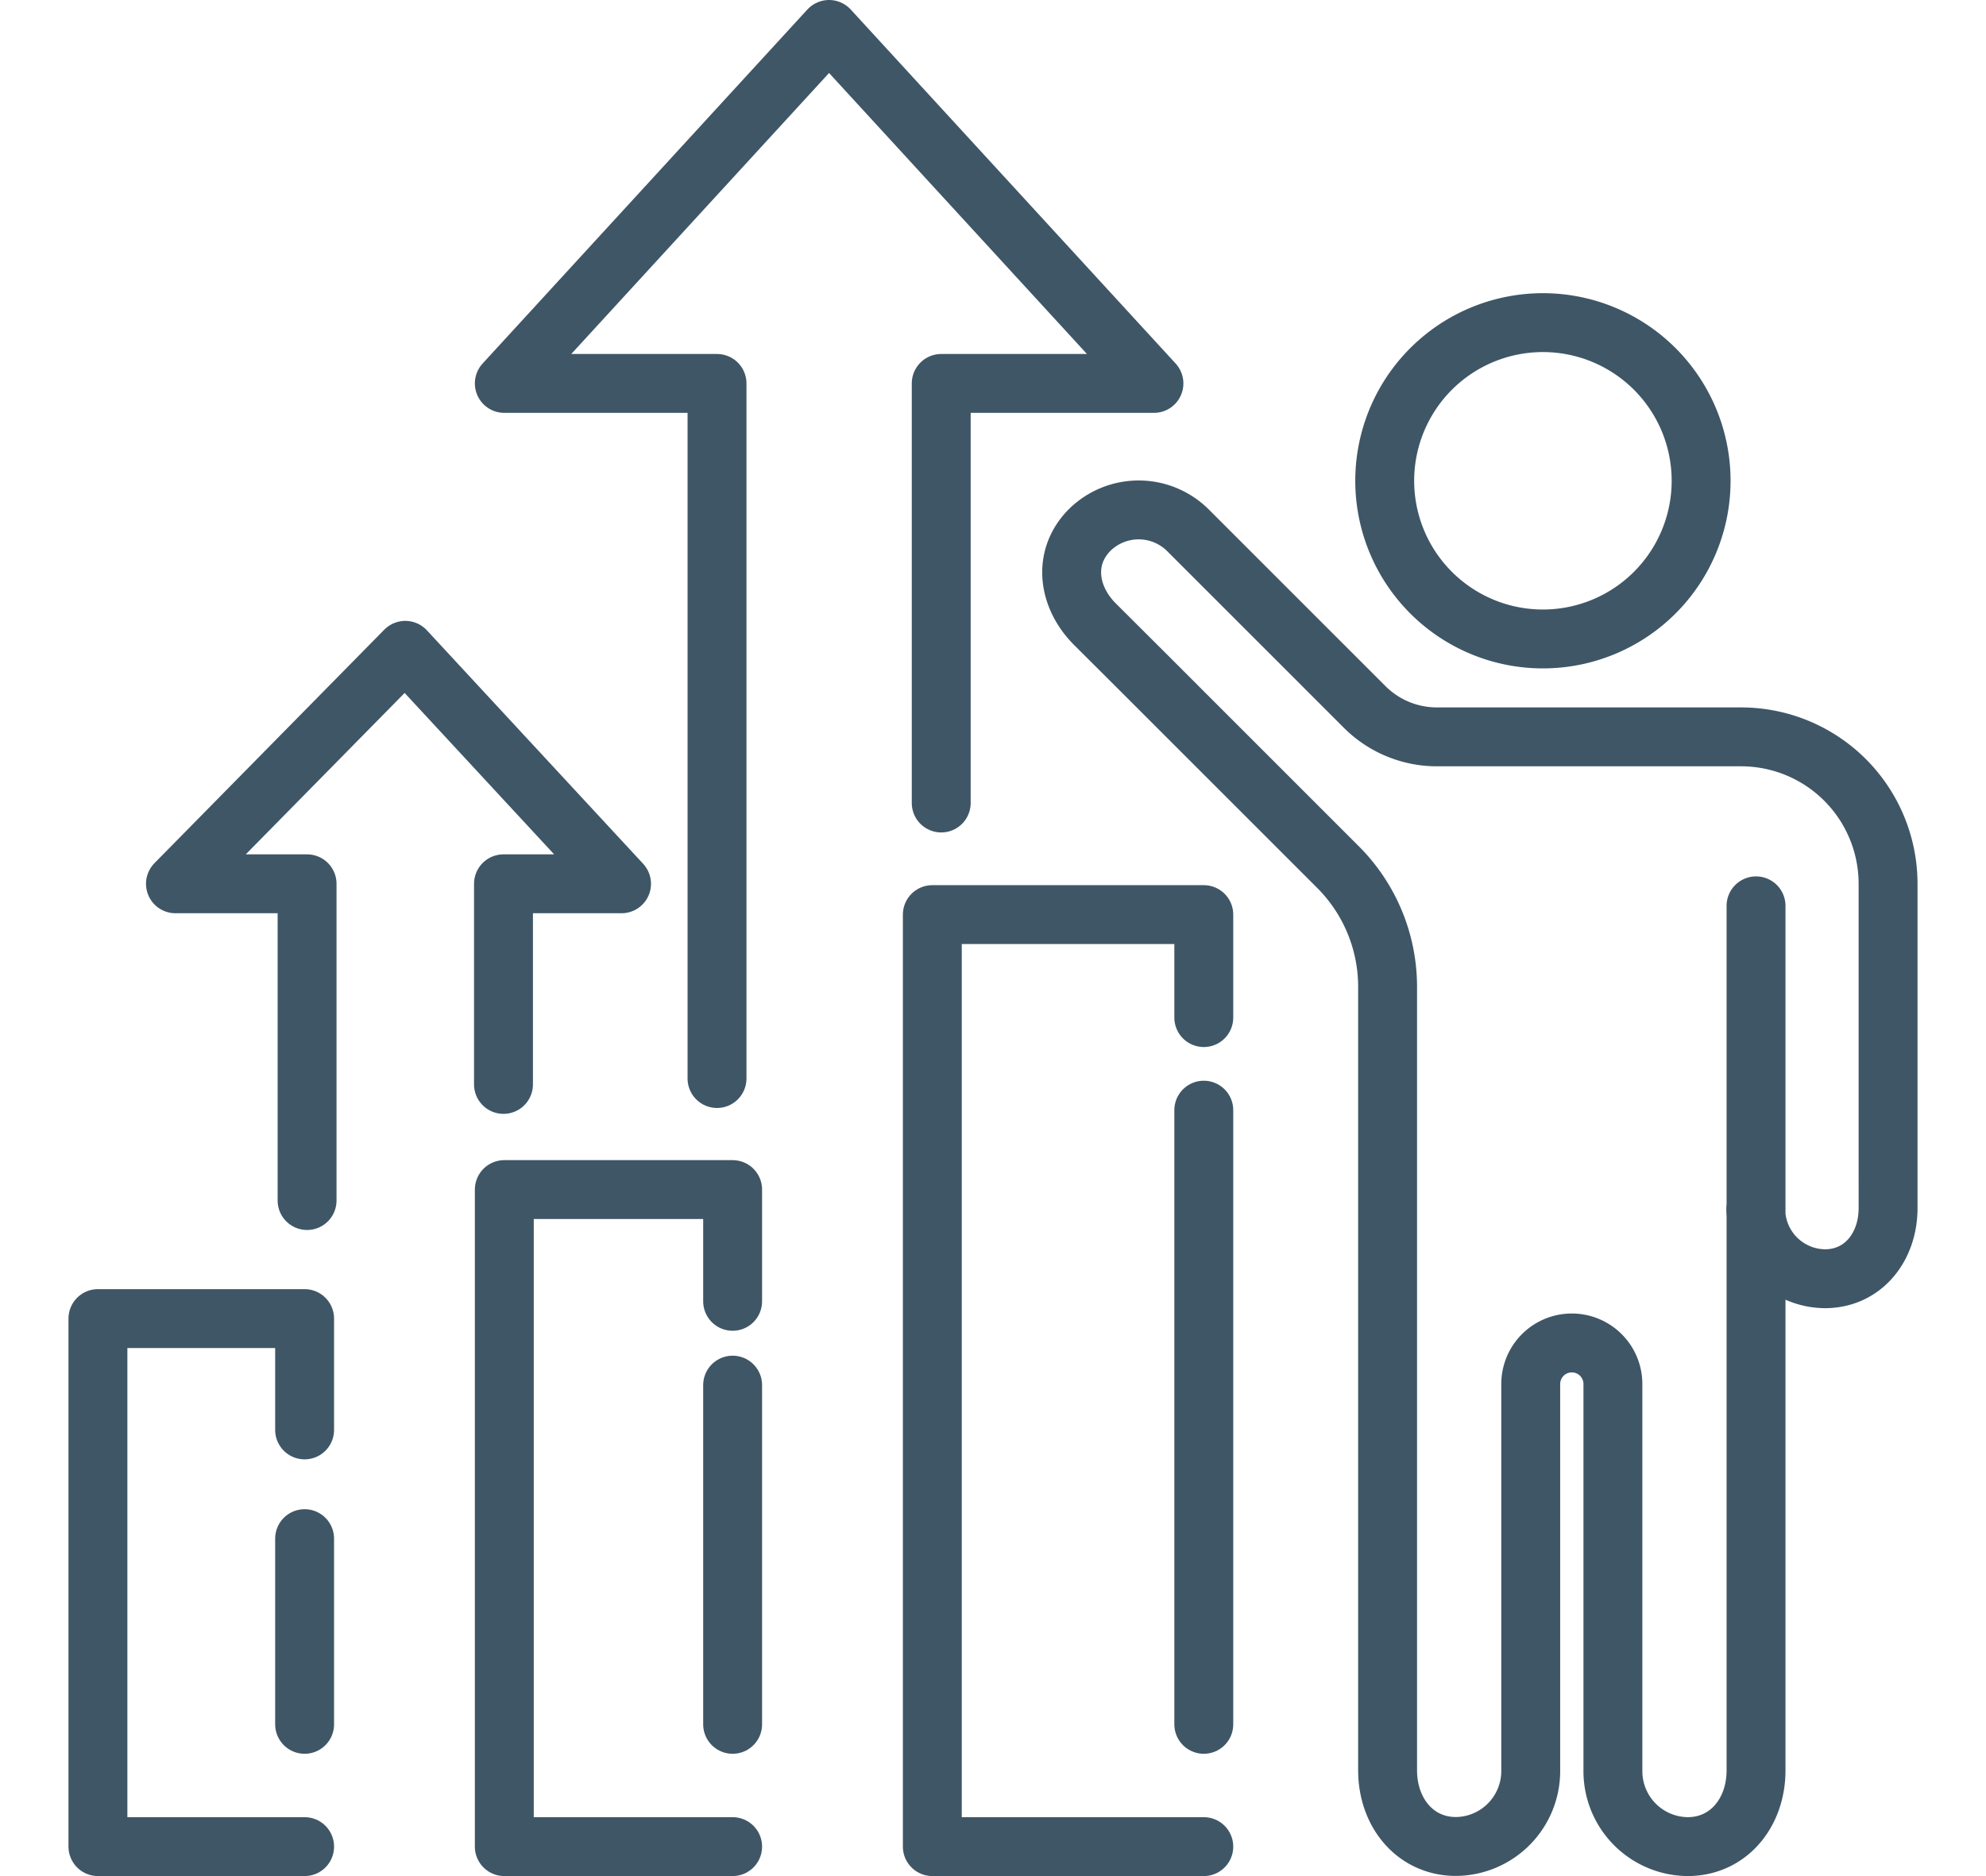
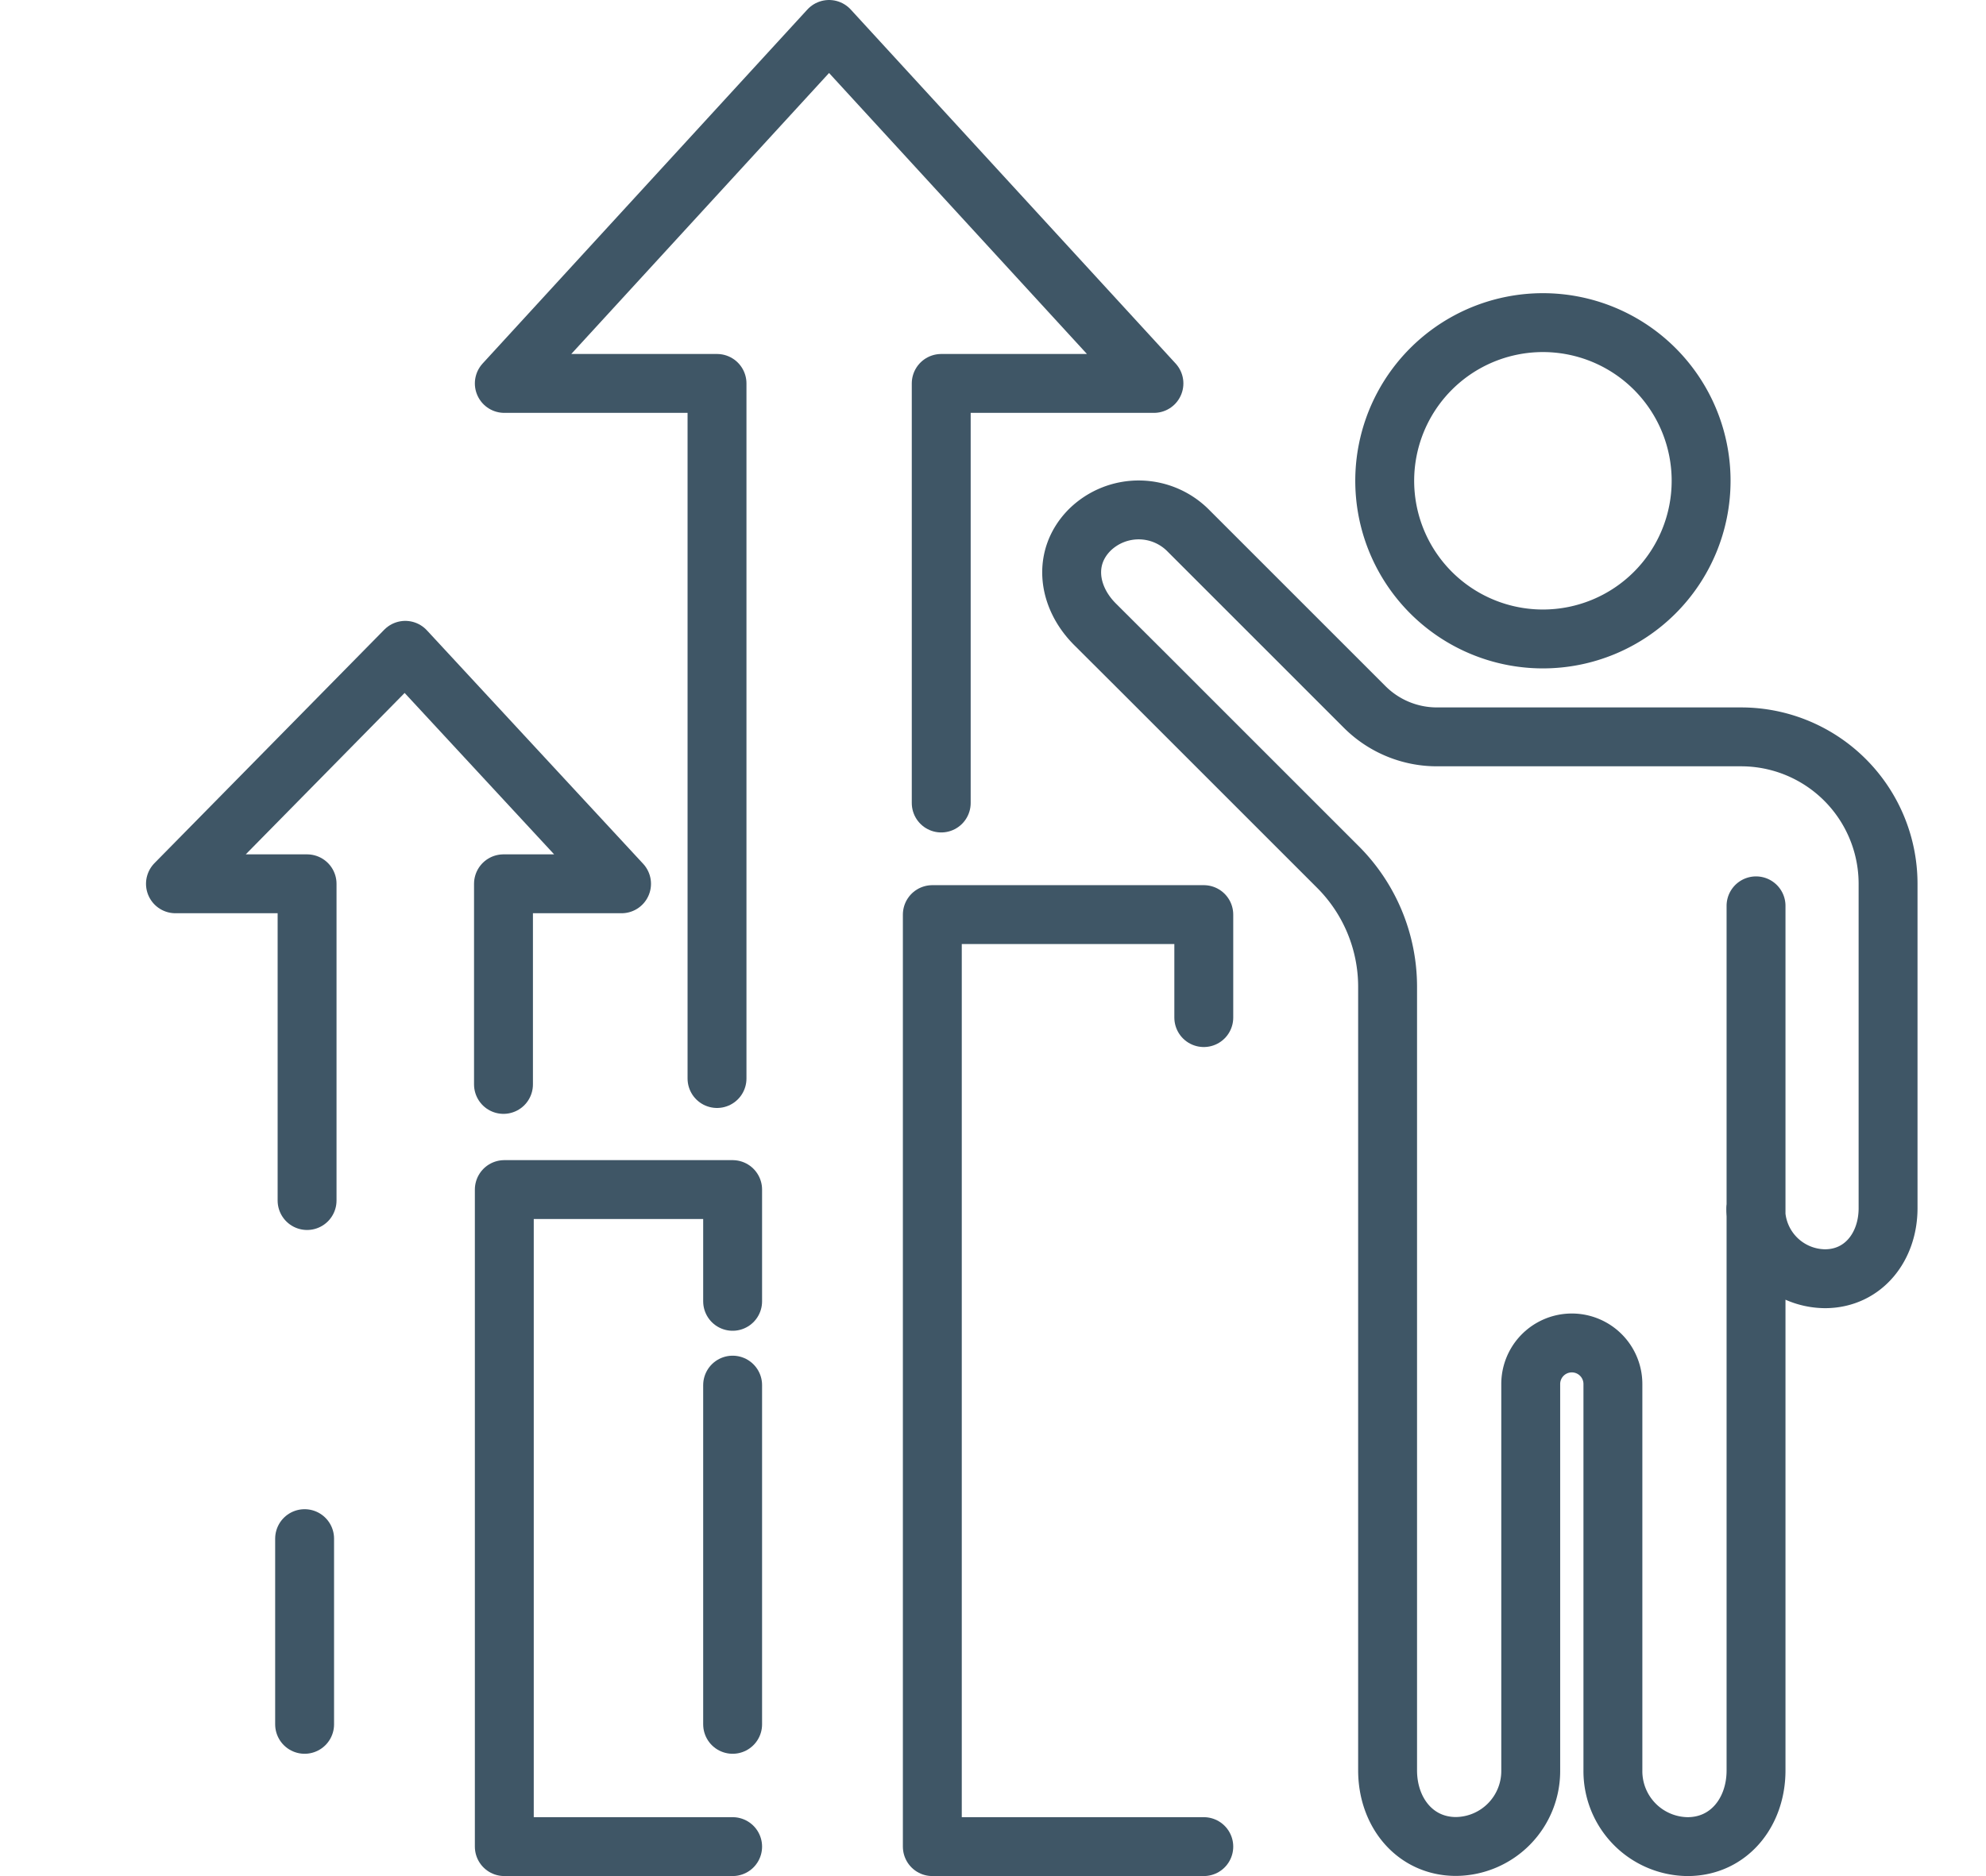
<svg xmlns="http://www.w3.org/2000/svg" viewBox="0 0 145 137">
  <defs>
    <style>.cls-1,.cls-2{fill:none;}.cls-2{stroke:#3f5666;stroke-linecap:round;stroke-linejoin:round;stroke-width:4.3px;}</style>
  </defs>
  <title>icono_impulsa</title>
  <g id="Capa_2" data-name="Capa 2">
    <g id="Capa_1-2" data-name="Capa 1">
      <rect class="cls-1" width="145" height="137" />
-       <polyline class="cls-2" points="22.24 134.85 7.15 134.85 7.15 96.29 22.24 96.29 22.24 104.42" />
      <polyline class="cls-2" points="53.49 134.85 36.82 134.85 36.82 86.87 53.49 86.87 53.49 95.03" />
      <polyline class="cls-2" points="87.89 134.85 68.07 134.85 68.07 66.79 87.89 66.79 87.89 74.31" />
      <polyline class="cls-2" points="22.24 125.92 22.24 118.25 22.24 112.36" />
      <polyline class="cls-2" points="53.49 125.92 53.49 109.47 53.49 101.15" />
-       <polyline class="cls-2" points="87.89 125.92 87.89 96.97 87.89 81.07" />
      <polyline class="cls-2" points="68.72 58.64 68.72 28 84.25 28 60.53 2.15 36.82 28 52.35 28 52.35 78.76" />
      <polyline class="cls-2" points="36.76 79.19 36.76 64.54 45.38 64.54 29.59 47.49 12.81 64.54 22.42 64.54 22.42 87.67" />
      <path class="cls-2" d="M112.66,46.66A11.55,11.55,0,1,1,124.2,35.11,11.55,11.55,0,0,1,112.66,46.66Z" />
      <path class="cls-2" d="M128.19,88.23a5.1,5.1,0,0,0,5.05,5.15c2.78,0,4.61-2.31,4.61-5.15V64.54a10.73,10.73,0,0,0-10.73-10.73h-22.2a7.46,7.46,0,0,1-5.28-2.18l-2.27-2.27L86.78,38.77a5.1,5.1,0,0,0-7.21-.08c-2,2-1.63,4.89.38,6.9L83.37,49l3,3,4.08,4.08,7.23,7.23a12.37,12.37,0,0,1,3.63,8.75V95.43h0v33.85c0,3.07,2,5.56,5,5.56a5.51,5.51,0,0,0,5.45-5.56V101.07a3,3,0,1,1,6,0v28.22a5.51,5.51,0,0,0,5.45,5.56c3,0,5-2.49,5-5.56V95.44h0V66.15" />
    </g>
  </g>
</svg>